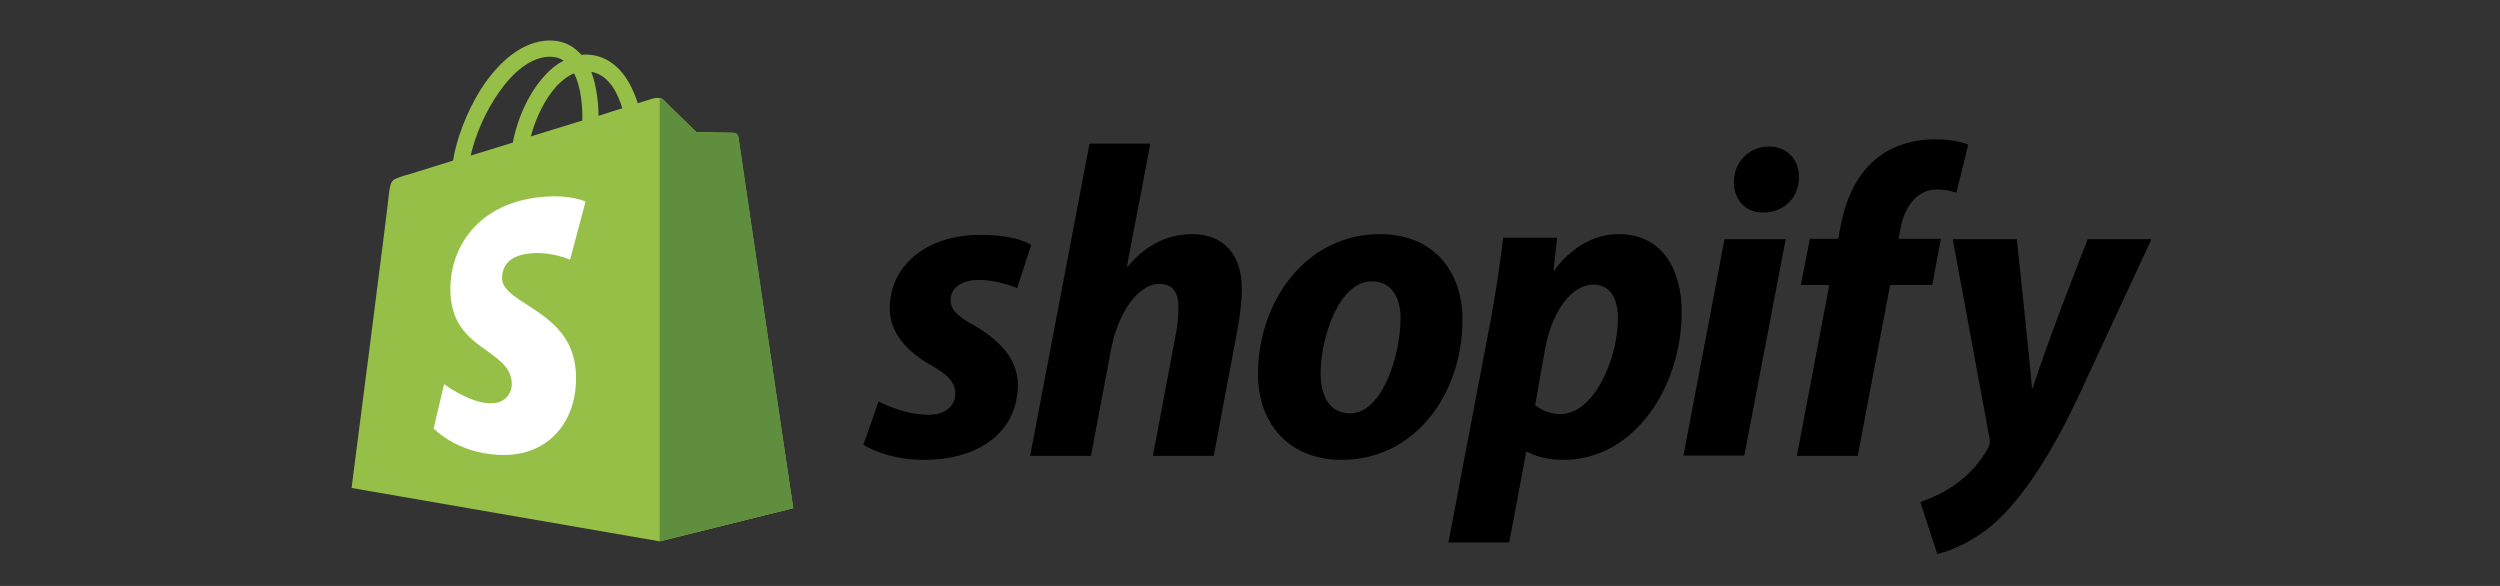
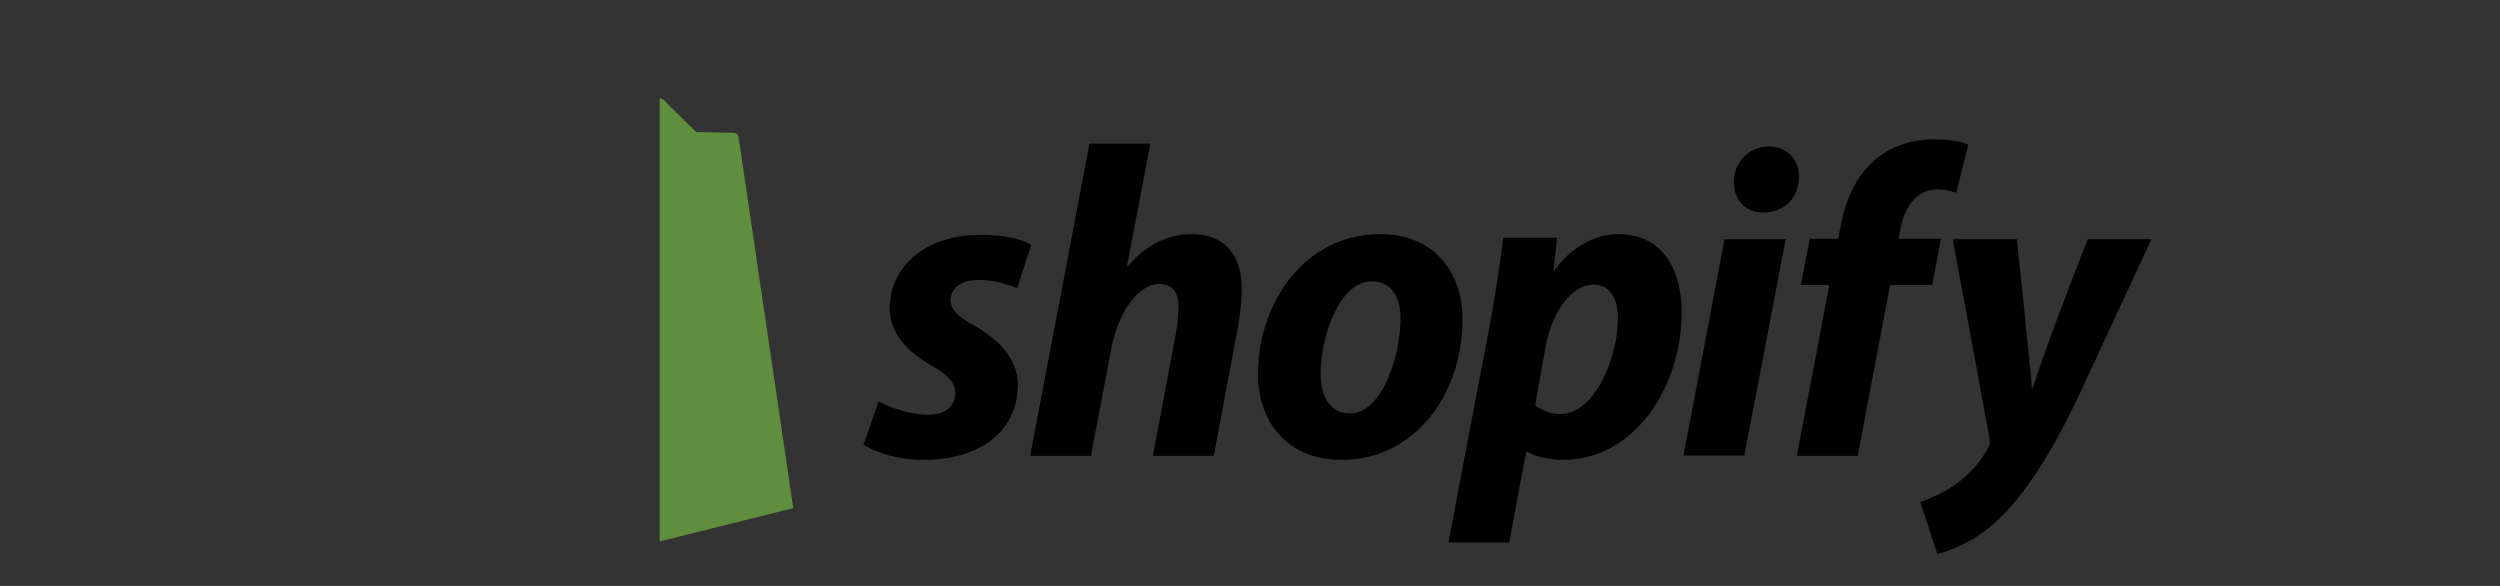
<svg xmlns="http://www.w3.org/2000/svg" width="192" height="45" viewBox="0 0 192 45">
  <rect x="0" y="0" width="192" height="45" fill="#333333" stroke="none" />
  <g fill="none" transform="translate(27 3)">
-     <path fill="#95BF47" d="M29.692,7.505 C29.665,7.311 29.499,7.2 29.36,7.2 C29.222,7.2 26.485,7.145 26.485,7.145 C26.485,7.145 24.191,4.929 23.969,4.68 C23.748,4.458 23.306,4.514 23.14,4.569 C23.14,4.569 22.698,4.708 21.979,4.929 C21.868,4.542 21.675,4.071 21.426,3.572 C20.624,2.022 19.408,1.191 17.97,1.191 C17.97,1.191 17.97,1.191 17.97,1.191 C17.86,1.191 17.777,1.191 17.666,1.218 C17.611,1.163 17.583,1.108 17.528,1.08 C16.892,0.415 16.09,0.083 15.123,0.111 C13.27,0.166 11.418,1.523 9.897,3.905 C8.847,5.594 8.045,7.698 7.796,9.332 C5.668,9.997 4.175,10.468 4.119,10.468 C3.041,10.8 3.013,10.828 2.875,11.852 C2.82,12.628 0,34.477 0,34.477 L23.665,38.575 L33.922,36.028 C33.894,36.028 29.72,7.698 29.692,7.505 Z M20.79,5.317 C20.237,5.483 19.629,5.677 18.965,5.898 C18.965,4.957 18.827,3.628 18.413,2.52 C19.822,2.742 20.514,4.348 20.79,5.317 Z M17.721,6.258 C16.477,6.646 15.123,7.062 13.768,7.477 C14.155,6.009 14.874,4.569 15.758,3.6 C16.09,3.24 16.56,2.852 17.085,2.631 C17.638,3.711 17.749,5.234 17.721,6.258 Z M15.178,1.357 C15.62,1.357 15.98,1.44 16.284,1.662 C15.786,1.911 15.288,2.298 14.846,2.797 C13.657,4.071 12.745,6.037 12.386,7.948 C11.252,8.308 10.146,8.64 9.151,8.945 C9.814,5.926 12.33,1.44 15.178,1.357 Z" />
    <g transform="translate(6.082 4.43)">
      <path fill="#5E8E3E" d="M23.278,2.769 C23.14,2.769 20.403,2.714 20.403,2.714 C20.403,2.714 18.108,0.498 17.887,0.249 C17.804,0.166 17.694,0.111 17.583,0.111 L17.583,34.145 L27.84,31.597 C27.84,31.597 23.665,3.268 23.638,3.074 C23.582,2.88 23.417,2.769 23.278,2.769 Z" />
-       <path fill="#FFF" d="M11.888,8.058 L10.699,12.517 C10.699,12.517 9.372,11.908 7.796,12.018 C5.474,12.157 5.474,13.625 5.474,13.985 C5.612,15.978 10.837,16.422 11.142,21.102 C11.363,24.785 9.206,27.305 6.055,27.498 C2.295,27.692 0.221,25.477 0.221,25.477 L1.023,22.071 C1.023,22.071 3.124,23.649 4.783,23.538 C5.861,23.483 6.276,22.569 6.22,21.96 C6.055,19.357 1.797,19.523 1.521,15.231 C1.299,11.631 3.649,8.003 8.847,7.671 C10.865,7.532 11.888,8.058 11.888,8.058 Z" />
    </g>
    <g fill="#000" transform="translate(39.258 7.477)">
      <path d="M8.543 14.511C7.354 13.874 6.746 13.32 6.746 12.572 6.746 11.631 7.603 11.022 8.93 11.022 10.478 11.022 11.86 11.658 11.86 11.658L12.939 8.335C12.939 8.335 11.943 7.56 9.013 7.56 4.921 7.56 2.073 9.914 2.073 13.209 2.073 15.092 3.401 16.505 5.17 17.529 6.607 18.332 7.105 18.914 7.105 19.772 7.105 20.658 6.386 21.378 5.059 21.378 3.096 21.378 1.216 20.354 1.216 20.354L.055 23.677C.055 23.677 1.769 24.84 4.672 24.84 8.874 24.84 11.916 22.763 11.916 19.025 11.888 17.003 10.367 15.563 8.543 14.511zM25.296 7.505C23.223 7.505 21.592 8.502 20.348 9.997L20.292 9.969 22.089.554 17.417.554 12.856 24.535 17.528 24.535 19.076 16.338C19.684 13.237 21.288 11.326 22.781 11.326 23.831 11.326 24.246 12.046 24.246 13.071 24.246 13.708 24.191 14.511 24.052 15.148L22.283 24.535 26.955 24.535 28.78 14.843C28.973 13.818 29.112 12.6 29.112 11.769 29.139 9.111 27.757 7.505 25.296 7.505zM39.728 7.505C34.088 7.505 30.356 12.6 30.356 18.277 30.356 21.905 32.595 24.84 36.797 24.84 42.327 24.84 46.059 19.883 46.059 14.068 46.087 10.717 44.124 7.505 39.728 7.505zM37.433 21.268C35.83 21.268 35.166 19.911 35.166 18.194 35.166 15.508 36.549 11.132 39.092 11.132 40.751 11.132 41.304 12.572 41.304 13.957 41.304 16.837 39.894 21.268 37.433 21.268zM58.057 7.505C54.906 7.505 53.109 10.302 53.109 10.302L53.053 10.302 53.33 7.782 49.183 7.782C48.989 9.471 48.602 12.074 48.243 14.012L44.981 31.182 49.653 31.182 50.952 24.231 51.063 24.231C51.063 24.231 52.031 24.84 53.8 24.84 59.302 24.84 62.896 19.191 62.896 13.486 62.896 10.329 61.486 7.505 58.057 7.505zM53.579 21.323C52.362 21.323 51.643 20.631 51.643 20.631L52.418 16.255C52.971 13.32 54.491 11.382 56.122 11.382 57.56 11.382 58.002 12.711 58.002 13.957 58.002 17.003 56.205 21.323 53.579 21.323zM69.586.775C68.093.775 66.904 1.966 66.904 3.489 66.904 4.874 67.789 5.843 69.116 5.843L69.171 5.843C70.637 5.843 71.881 4.846 71.908 3.129 71.908 1.772 70.996.775 69.586.775z" />
      <polygon points="63.034 24.508 67.706 24.508 70.885 7.892 66.186 7.892" />
      <path d="M82.801 7.865L79.539 7.865 79.705 7.089C79.981 5.483 80.921 4.071 82.497 4.071 83.326 4.071 83.99 4.32 83.99 4.32L84.902.637C84.902.637 84.1.222 82.359.222 80.7.222 79.041.692 77.769 1.772 76.166 3.129 75.419 5.095 75.06 7.089L74.922 7.865 72.738 7.865 72.047 11.409 74.231 11.409 71.742 24.535 76.415 24.535 78.903 11.409 82.137 11.409 82.801 7.865zM94.081 7.892C94.081 7.892 91.15 15.286 89.851 19.329L89.796 19.329C89.713 18.028 88.634 7.892 88.634 7.892L83.713 7.892 86.533 23.151C86.589 23.483 86.561 23.705 86.423 23.926 85.87 24.978 84.957 26.003 83.879 26.751 82.995 27.388 81.999 27.803 81.225 28.08L82.525 32.068C83.465 31.874 85.455 31.071 87.114 29.52 89.243 27.526 91.233 24.425 93.251 20.215L98.974 7.892 94.081 7.892z" />
    </g>
  </g>
</svg>